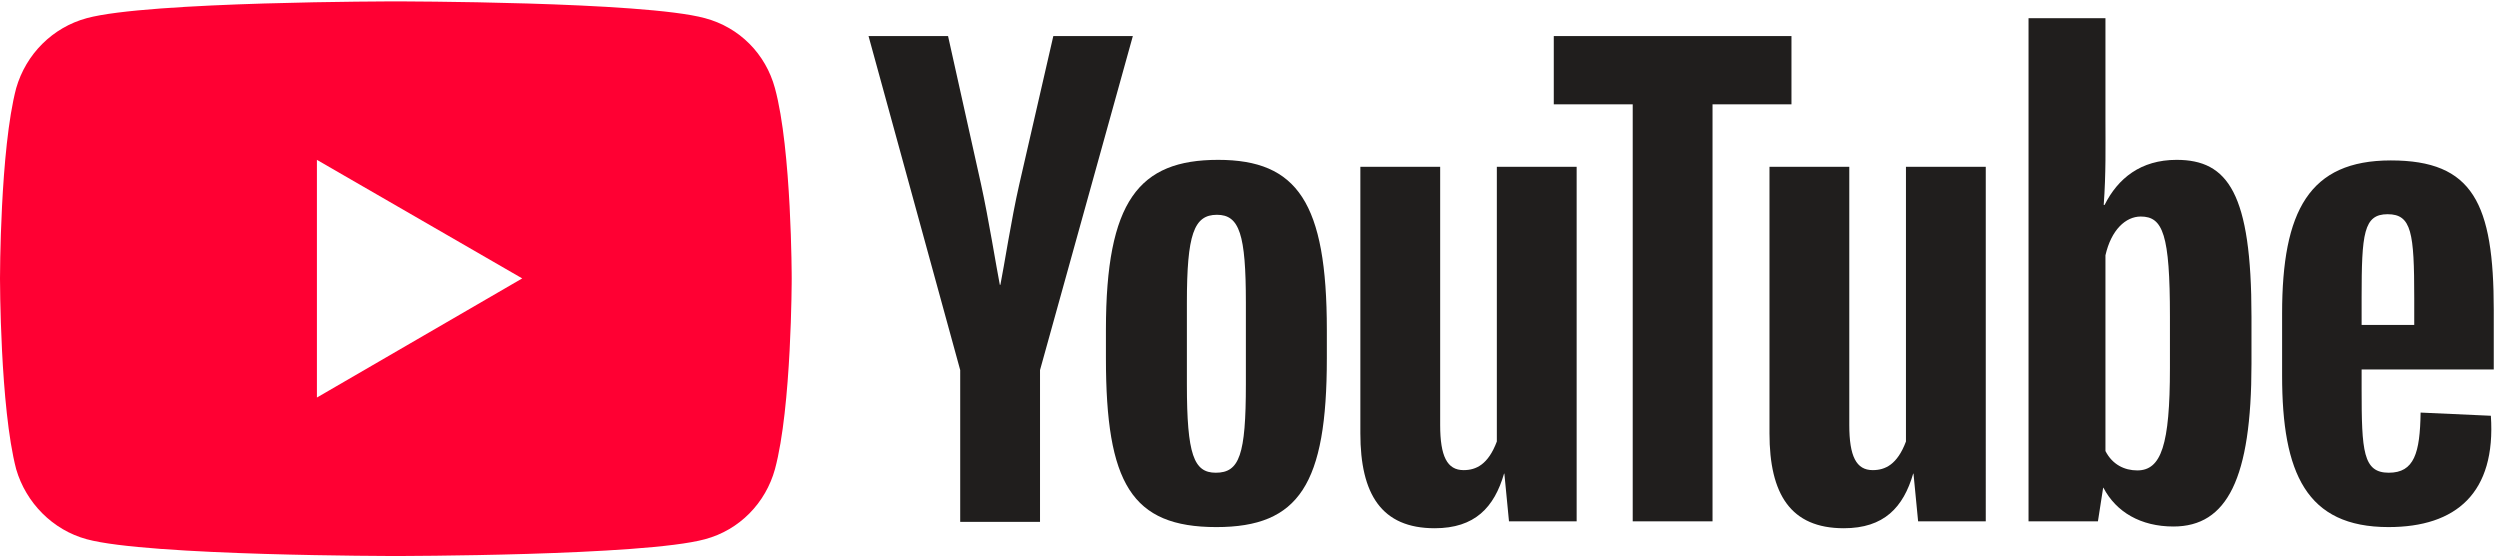
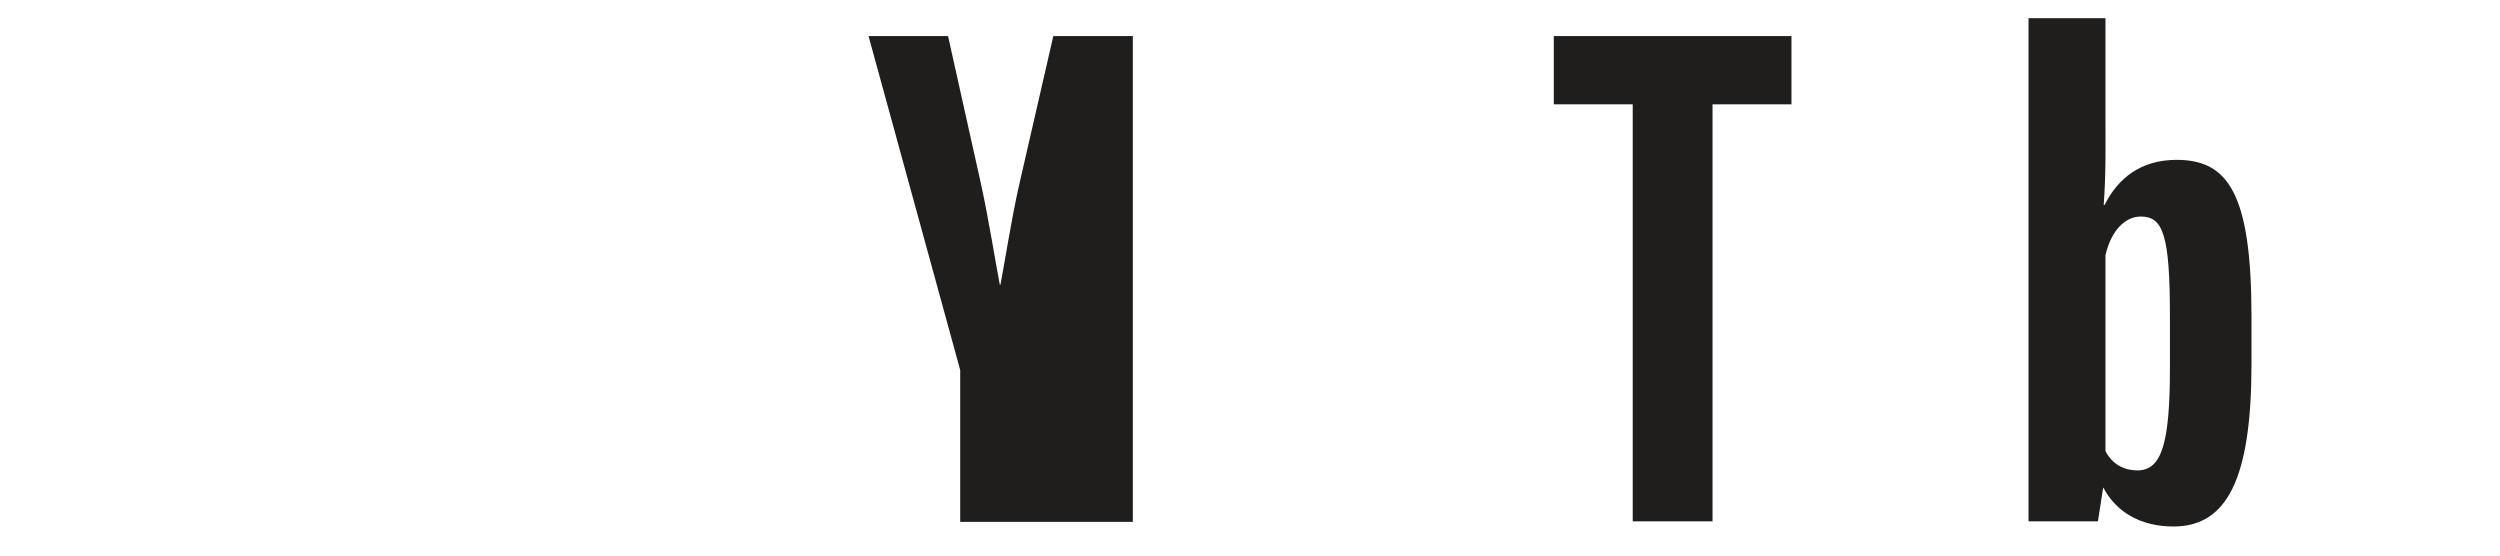
<svg xmlns="http://www.w3.org/2000/svg" xmlns:ns1="http://sodipodi.sourceforge.net/DTD/sodipodi-0.dtd" xmlns:ns2="http://www.inkscape.org/namespaces/inkscape" version="1.1" id="svg1" width="828" height="184.147" viewBox="0 0 828 184.147" ns1:docname="yt_logo_almostblack_digital.eps">
  <defs id="defs1" />
  <ns1:namedview id="namedview1" pagecolor="#ffffff" bordercolor="#000000" borderopacity="0.25" ns2:showpageshadow="2" ns2:pageopacity="0.0" ns2:pagecheckerboard="0" ns2:deskcolor="#d1d1d1">
    <ns2:page x="0" y="0" ns2:label="1" id="page1" width="828" height="184.147" margin="0" bleed="0" />
  </ns1:namedview>
  <g id="g1" ns2:groupmode="layer" ns2:label="1">
    <g id="group-R5">
-       <path id="path2" d="M 789.184,394.598 V 986.484 L 1300.43,691.262 Z M 1929.77,1165.06 c -23.05,84.96 -87.85,151.22 -174.26,174.26 -152.65,41.76 -770.467,41.76 -770.467,41.76 0,0 -616.371,0 -769.023,-41.76 C 131.051,1316.28 64.805,1250.02 40.324,1165.06 0,1012.41 0,691.262 0,691.262 0,691.262 0,370.109 40.324,216.02 64.805,132.488 131.051,64.809 216.02,41.762 368.672,0 985.043,0 985.043,0 c 0,0 617.817,0 770.467,41.762 86.41,23.047 151.21,90.726 174.26,174.258 41.76,154.089 41.76,475.242 41.76,475.242 0,0 0,321.148 -41.76,473.798" style="fill:#ff0033;fill-opacity:1;fill-rule:nonzero;stroke:none" transform="matrix(0.133,0,0,-0.133,0,184.147)" />
-       <path id="path3" d="M 2391.13,84.969 V 463 l -228.26,831.68 h 198.01 l 82.09,-368.676 c 18.72,-84.973 38.17,-206.66 46.81,-250.586 h 1.44 c 8.64,42.484 27.36,164.172 46.8,249.145 l 84.97,370.117 h 198.02 L 2589.87,463 V 84.969 h -198.74" style="fill:#201e1d;fill-opacity:1;fill-rule:nonzero;stroke:none" transform="matrix(0.133,0,0,-0.133,0,184.147)" />
-       <path id="path4" d="m 3102.51,630.773 c 0,169.938 -15.84,218.903 -72,218.903 -57.6,0 -74.89,-48.965 -74.89,-218.903 V 427.715 c 0,-175.695 17.29,-220.336 72.01,-220.336 59.04,0 74.88,44.641 74.88,220.336 z m 201.63,-67.687 V 492.52 c 0,-313.938 -69.13,-420.508 -275.07,-420.508 -211.7,0 -275.06,109.449 -275.06,420.508 v 70.566 c 0,321.148 82.08,423.398 279.38,423.398 197.3,0 270.75,-106.566 270.75,-423.398" style="fill:#201e1d;fill-opacity:1;fill-rule:nonzero;stroke:none" transform="matrix(0.133,0,0,-0.133,0,184.147)" />
-       <path id="path5" d="m 3387.6,305.309 v 663.898 h 198.74 V 326.191 c 0,-77.769 17.28,-112.332 58.32,-112.332 30.97,0 61.2,13.68 82.81,71.282 v 684.066 h 198.74 V 86.41 h -168.5 L 3746.2,205.219 h -0.73 c -24.48,-84.25 -72.72,-136.09 -172.81,-136.09 -132.5,0 -185.06,84.961 -185.06,236.18" style="fill:#201e1d;fill-opacity:1;fill-rule:nonzero;stroke:none" transform="matrix(0.133,0,0,-0.133,0,184.147)" />
+       <path id="path3" d="M 2391.13,84.969 V 463 l -228.26,831.68 h 198.01 l 82.09,-368.676 c 18.72,-84.973 38.17,-206.66 46.81,-250.586 h 1.44 c 8.64,42.484 27.36,164.172 46.8,249.145 l 84.97,370.117 h 198.02 V 84.969 h -198.74" style="fill:#201e1d;fill-opacity:1;fill-rule:nonzero;stroke:none" transform="matrix(0.133,0,0,-0.133,0,184.147)" />
      <path id="path6" d="M 4065.84,86.41 V 1124.74 h -196.57 v 169.94 h 591.9 V 1124.74 H 4264.59 V 86.41 h -198.75" style="fill:#201e1d;fill-opacity:1;fill-rule:nonzero;stroke:none" transform="matrix(0.133,0,0,-0.133,0,184.147)" />
-       <path id="path7" d="m 4406.41,305.309 v 663.898 h 198.74 V 326.191 c 0,-77.769 17.28,-112.332 58.32,-112.332 30.97,0 61.2,13.68 82.8,71.282 v 684.066 h 198.74 V 86.41 h -168.49 l -11.51,118.809 h -0.73 c -24.48,-84.25 -72.72,-136.09 -172.81,-136.09 -132.5,0 -185.06,84.961 -185.06,236.18" style="fill:#201e1d;fill-opacity:1;fill-rule:nonzero;stroke:none" transform="matrix(0.133,0,0,-0.133,0,184.147)" />
      <path id="path8" d="m 5403.62,596.211 c 0,204.5 -17.27,249.141 -72.72,249.141 -37.45,0 -73.45,-33.122 -87.85,-96.489 V 261.379 c 17.28,-33.84 47.52,-48.238 79.21,-48.238 59.76,0 81.36,63.359 81.36,254.898 z m 203.07,0 v -118.09 c 0,-285.152 -60.49,-404.672 -194.42,-404.672 -81.37,0 -142.58,36 -174.26,96.481 h -0.72 L 5224.33,86.41 H 5051.51 V 1339.32 h 191.54 v -253.46 c 0,-66.25 1.44,-132.501 -4.32,-211.704 h 2.15 c 33.13,66.246 90.02,112.328 179.31,112.328 128.17,0 186.5,-83.523 186.5,-390.273" style="fill:#201e1d;fill-opacity:1;fill-rule:nonzero;stroke:none" transform="matrix(0.133,0,0,-0.133,0,184.147)" />
-       <path id="path9" d="M 5880.96,642.297 V 575.328 H 6012 v 66.969 c 0,162.734 -6.47,208.816 -66.24,208.816 -59.76,0 -64.8,-47.523 -64.8,-208.816 z m 329.06,-177.859 h -329.06 v -48.243 c 0,-155.535 3.59,-208.816 67.68,-208.816 63.36,0 77.77,48.961 79.2,149.769 l 174.98,-7.918 c 12.96,-192.261 -86.4,-277.218 -254.9,-277.218 -204.5,0 -264.98,133.929 -264.98,377.304 v 154.098 c 0,256.34 67.69,381.633 270.74,381.633 204.49,0 256.34,-106.57 256.34,-372.996 V 464.438" style="fill:#201e1d;fill-opacity:1;fill-rule:nonzero;stroke:none" transform="matrix(0.133,0,0,-0.133,0,184.147)" />
    </g>
  </g>
</svg>